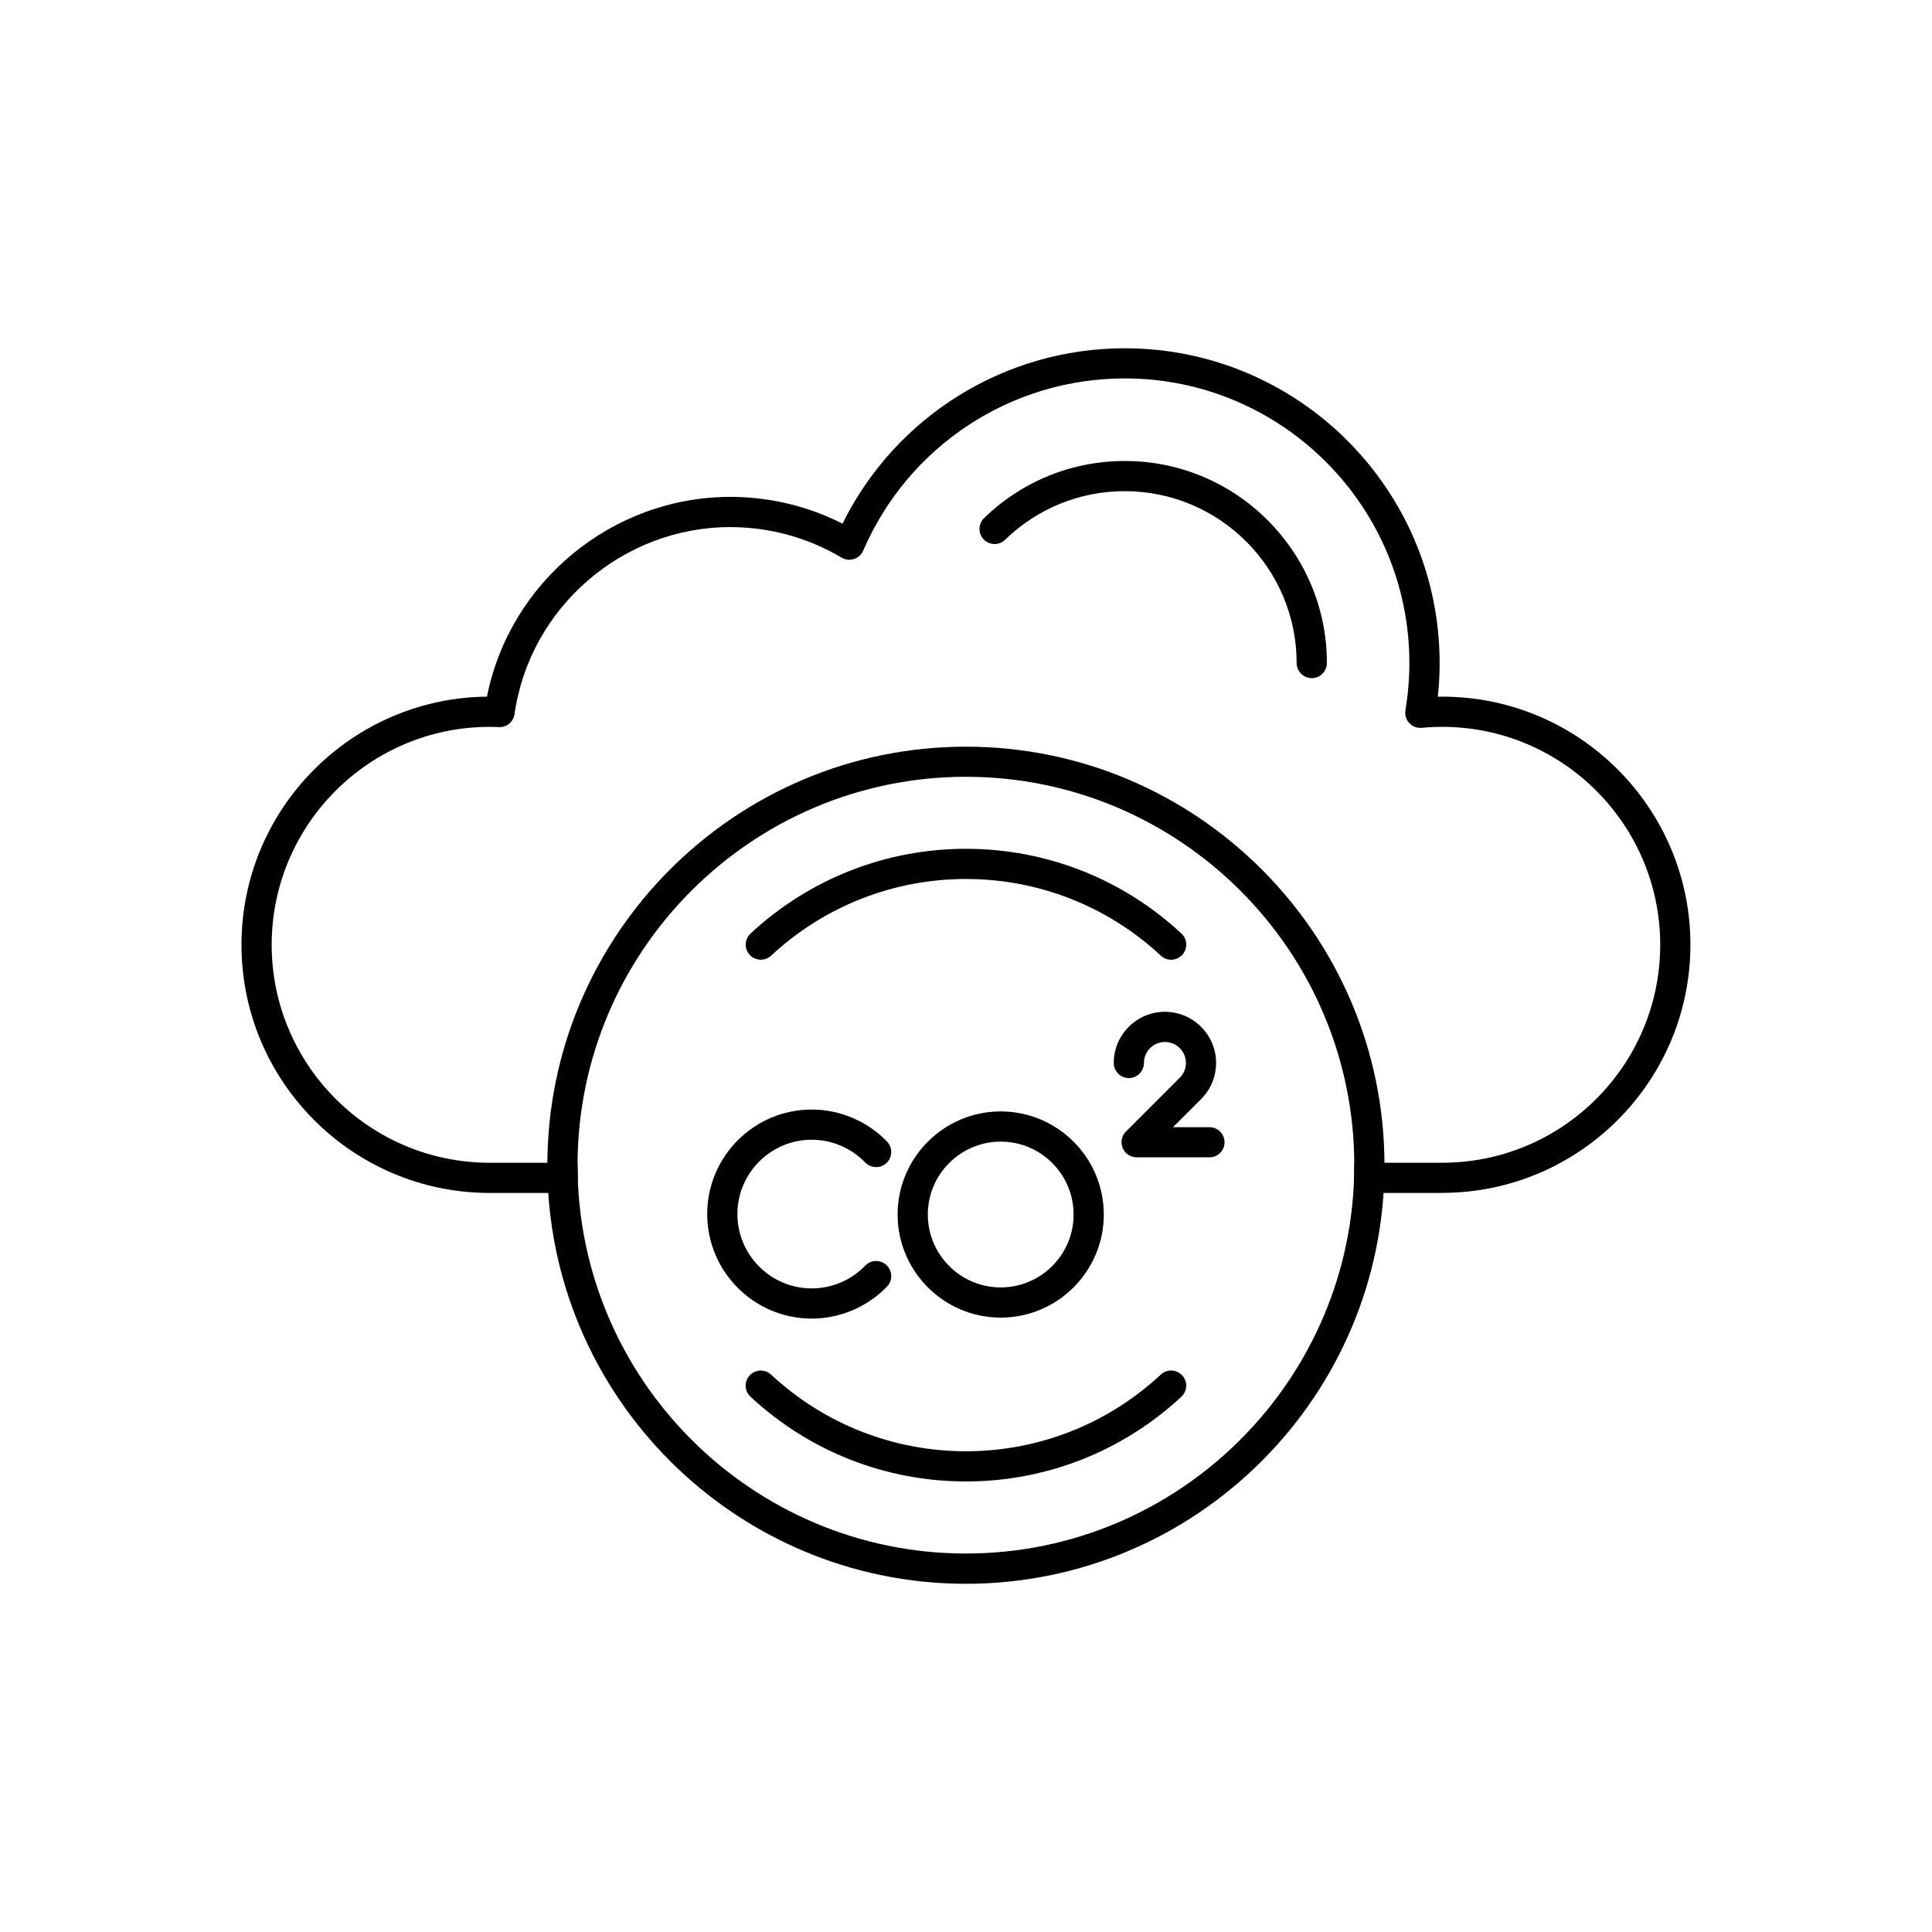
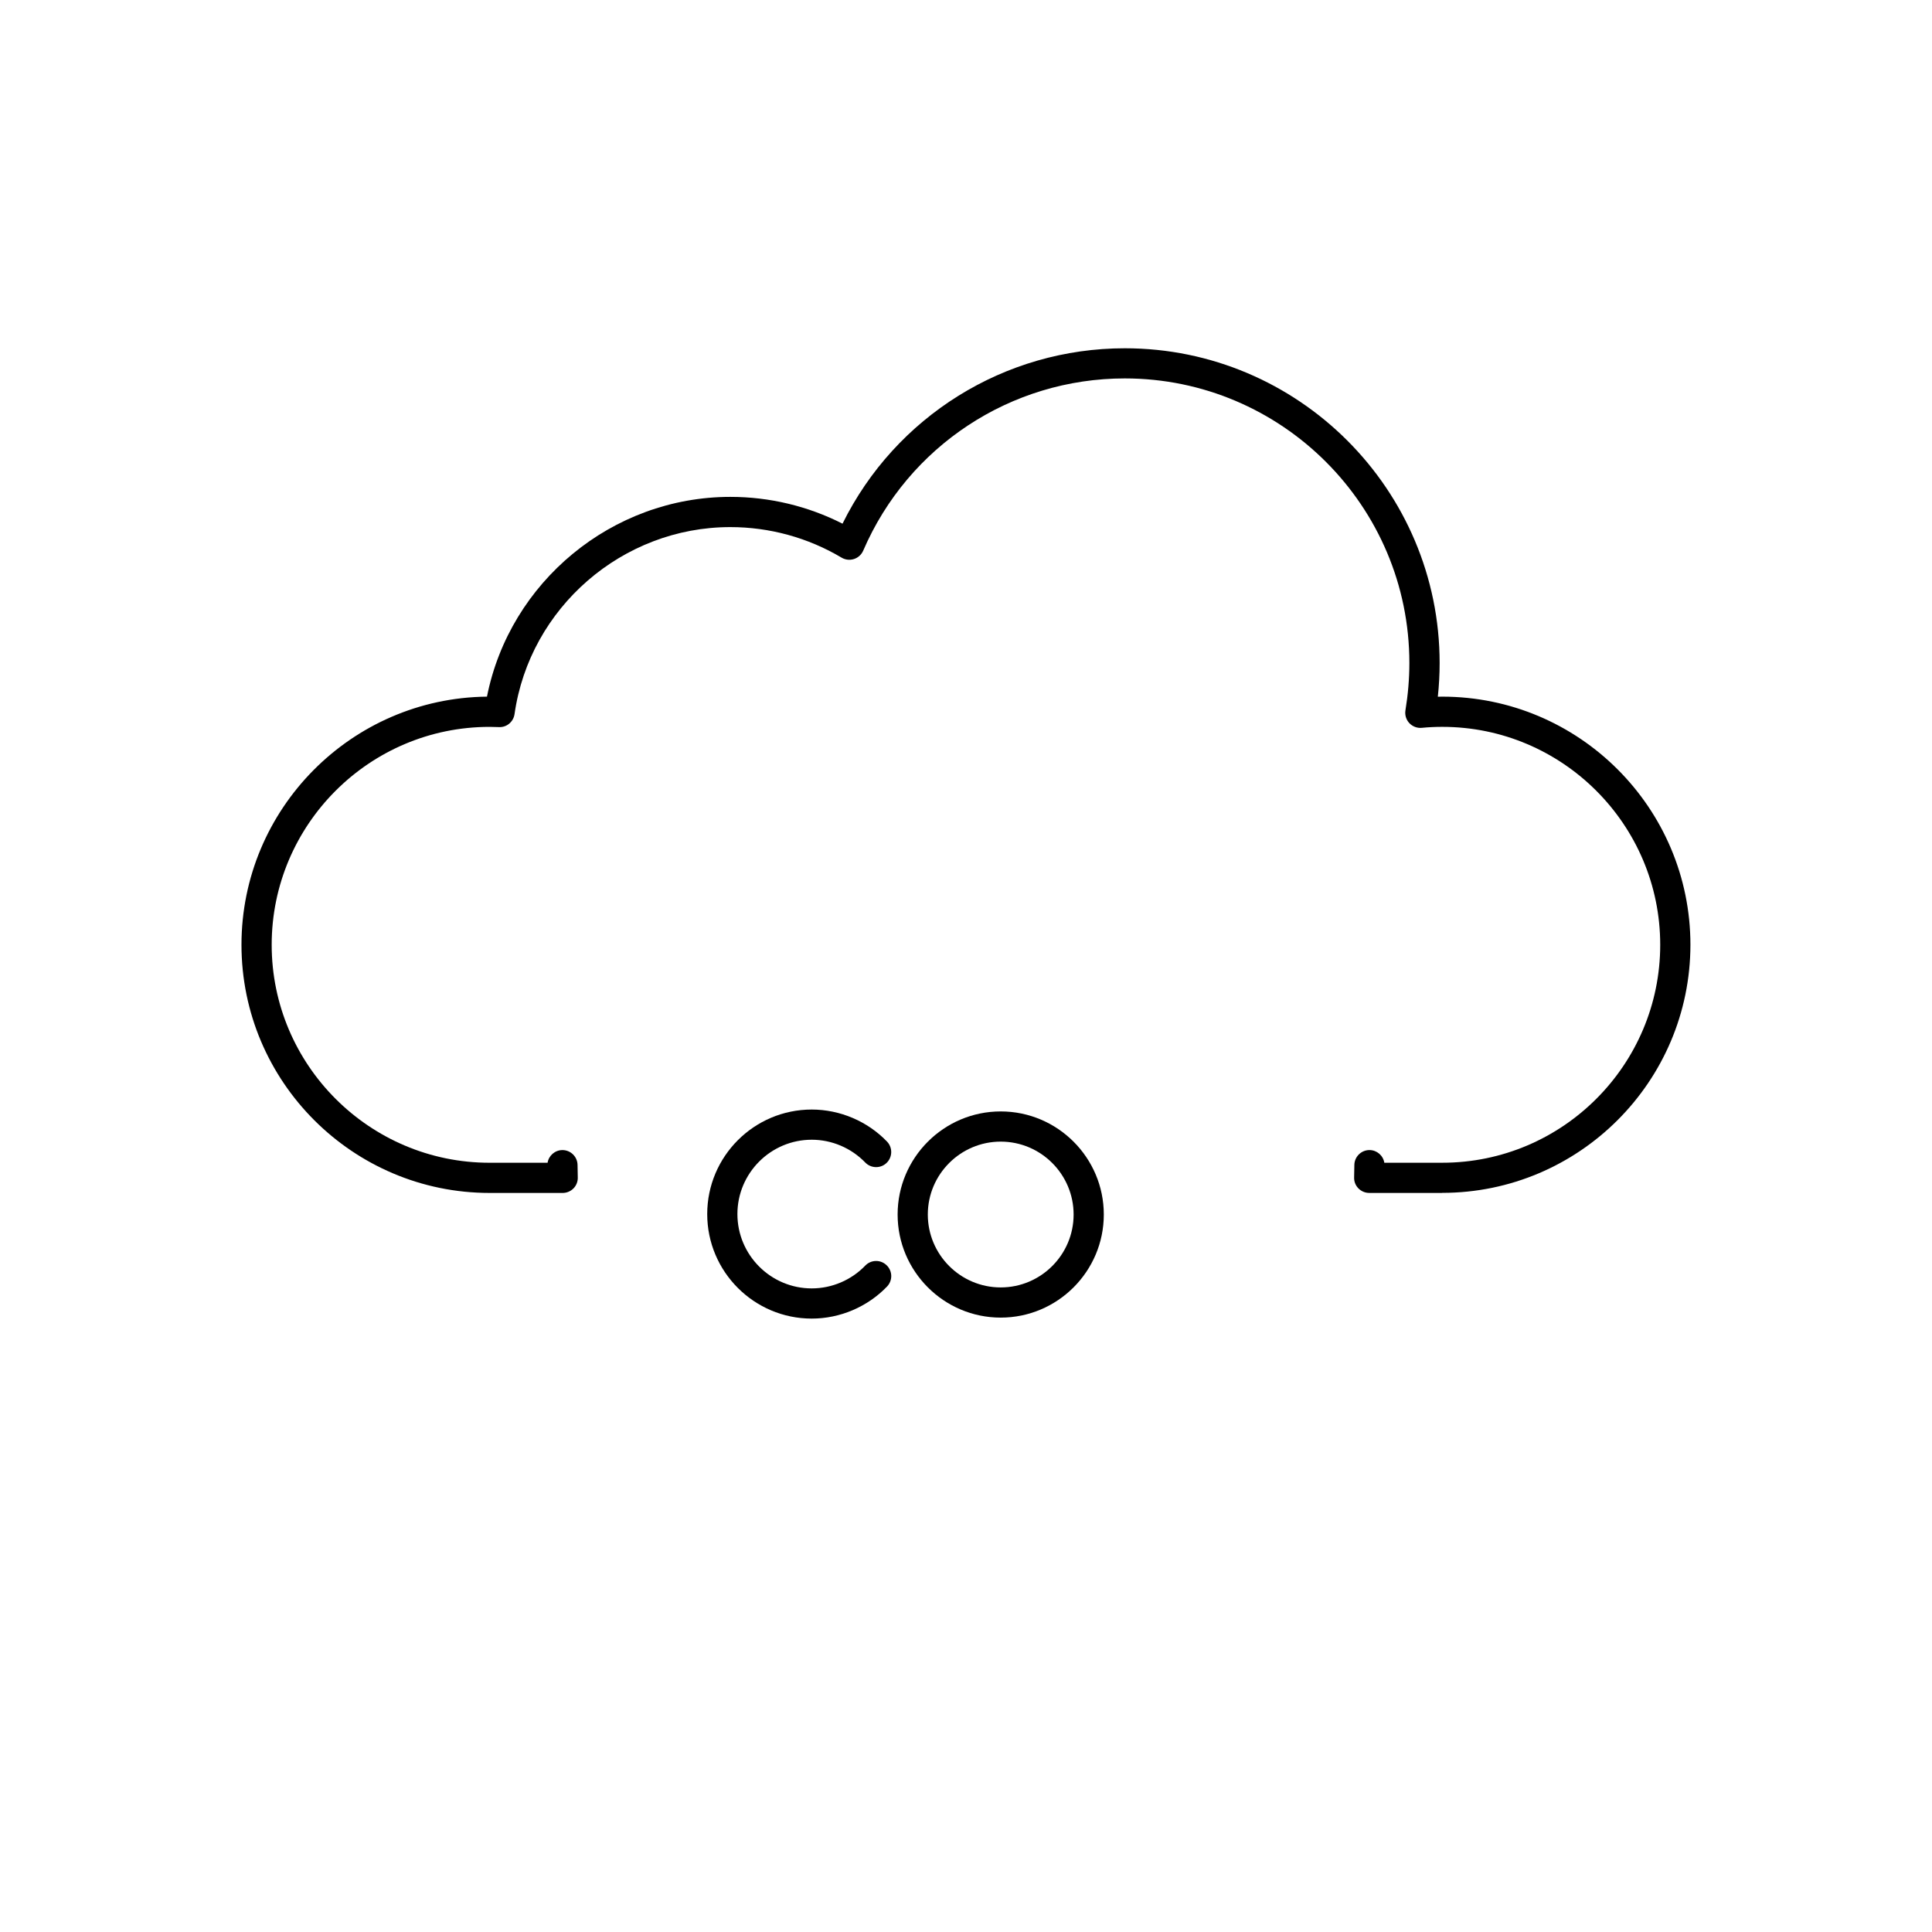
<svg xmlns="http://www.w3.org/2000/svg" width="1200pt" height="1200pt" version="1.1" viewBox="0 0 1200 1200">
  <path d="m895.82 740.95h-45.375c-2.531 0-4.969-1.031-6.75-2.859s-2.719-4.266-2.625-6.797 0.141-5.062 0.141-7.594c0-5.156 4.219-9.375 9.375-9.375 4.641 0 8.531 3.422 9.234 7.875h36c74.672 0 135.37-60.75 135.37-135.37 0-74.621-60.75-135.37-135.37-135.37-4.172 0-8.438 0.188-12.75 0.609-2.859 0.281-5.766-0.844-7.734-2.953-1.969-2.109-2.859-5.062-2.391-7.922 1.594-9.703 2.438-19.594 2.438-29.391 0-97.5-79.312-176.76-176.76-176.76-70.734 0-134.48 42-162.47 106.97-1.078 2.484-3.141 4.359-5.719 5.203s-5.391 0.516-7.688-0.844c-20.859-12.422-44.766-18.984-69.141-18.984-66.984 0-124.6 49.969-134.02 116.16-0.703 4.781-4.828 8.297-9.656 8.062-1.922-0.094-3.891-0.141-5.812-0.141-74.672 0-135.37 60.75-135.37 135.37 0 74.621 60.75 135.37 135.37 135.37h36c0.703-4.453 4.594-7.875 9.234-7.875 5.156 0 9.375 4.219 9.375 9.375 0 2.531 0.047 5.062 0.141 7.594s-0.891 5.016-2.625 6.797c-1.781 1.828-4.219 2.859-6.75 2.859h-45.375c-84.984 0-154.13-69.141-154.13-154.13 0-84.422 68.25-153.24 152.48-154.13 14.156-71.297 77.719-124.08 151.18-124.08 24.281 0 48.141 5.719 69.656 16.641 32.859-66.516 100.59-108.94 175.36-108.94 107.81 0 195.52 87.703 195.52 195.52 0 6.938-0.375 13.969-1.125 20.906 0.938-0.047 1.875-0.047 2.766-0.047 84.984 0 154.13 69.141 154.13 154.13-0.047 84.938-69.188 154.08-154.18 154.08z" fill-rule="evenodd" />
-   <path d="m814.74 421.18c-5.156 0-9.375-4.219-9.375-9.375 0-58.828-47.859-106.73-106.73-106.73-27.938 0-54.328 10.734-74.344 30.188-3.703 3.609-9.656 3.516-13.266-0.188s-3.516-9.656 0.188-13.266c23.578-22.875 54.609-35.484 87.469-35.484 69.188 0 125.48 56.297 125.48 125.48-0.047 5.203-4.219 9.422-9.422 9.422z" fill-rule="evenodd" />
-   <path d="m599.95 983.72c-143.34 0-259.97-116.62-259.97-259.97s116.62-259.97 259.97-259.97c143.34 0 259.97 116.62 259.97 259.97s-116.62 259.97-259.97 259.97zm0-501.24c-132.98 0-241.22 108.23-241.22 241.22 0 132.98 108.23 241.22 241.22 241.22 132.98 0 241.22-108.23 241.22-241.22 0-132.98-108.23-241.22-241.22-241.22z" fill-rule="evenodd" />
  <path d="m504.19 819c-35.812 0-64.922-29.109-64.922-64.922s29.109-64.922 64.922-64.922c17.531 0 34.594 7.266 46.734 19.875 3.609 3.75 3.469 9.656-0.234 13.266-3.75 3.609-9.656 3.469-13.266-0.234-8.672-9-20.766-14.156-33.234-14.156-25.453 0-46.172 20.719-46.172 46.172s20.719 46.172 46.172 46.172c12.469 0 24.609-5.156 33.234-14.156 3.609-3.75 9.516-3.844 13.266-0.234s3.844 9.516 0.234 13.266c-12.141 12.609-29.203 19.875-46.734 19.875z" fill-rule="evenodd" />
  <path d="m621.56 818.39c-35.297 0-64.031-28.734-64.031-64.031s28.734-64.031 64.031-64.031 64.031 28.734 64.031 64.031-28.734 64.031-64.031 64.031zm0-109.31c-24.938 0-45.281 20.297-45.281 45.281 0 24.938 20.297 45.281 45.281 45.281 24.938 0 45.281-20.297 45.281-45.281 0-24.938-20.297-45.281-45.281-45.281z" fill-rule="evenodd" />
-   <path d="m751.26 718.82h-45.281c-3.797 0-7.219-2.297-8.672-5.766-1.453-3.516-0.656-7.547 2.016-10.219l34.078-34.078c2.062-2.391 3.188-5.391 3.188-8.531 0-7.172-5.812-13.031-13.031-13.031-7.172 0-13.031 5.812-13.031 13.031 0 5.156-4.219 9.375-9.375 9.375s-9.375-4.219-9.375-9.375c0-17.484 14.25-31.781 31.781-31.781 17.484 0 31.781 14.25 31.781 31.781 0 7.875-2.859 15.422-8.156 21.234-0.141 0.141-0.234 0.234-0.328 0.375l-18.281 18.281h22.641c5.156 0 9.375 4.219 9.375 9.375s-4.172 9.328-9.328 9.328z" fill-rule="evenodd" />
-   <path d="m599.95 920.16c-49.828 0-97.359-18.703-133.82-52.641-3.797-3.562-3.984-9.469-0.469-13.266s9.469-3.984 13.266-0.469c33 30.703 75.984 47.625 121.03 47.625s88.078-16.922 121.03-47.625c3.797-3.562 9.703-3.328 13.266 0.469s3.328 9.703-0.469 13.266c-36.469 33.938-84 52.641-133.82 52.641zm127.45-324.05c-2.297 0-4.594-0.844-6.375-2.531-33-30.703-75.984-47.625-121.03-47.625s-88.078 16.922-121.03 47.625c-3.797 3.516-9.703 3.328-13.266-0.469s-3.328-9.703 0.469-13.266c36.469-33.938 84-52.641 133.82-52.641 49.824 0 97.359 18.703 133.82 52.641 3.797 3.516 3.984 9.469 0.469 13.266-1.875 1.969-4.359 3-6.844 3z" fill-rule="evenodd" />
</svg>